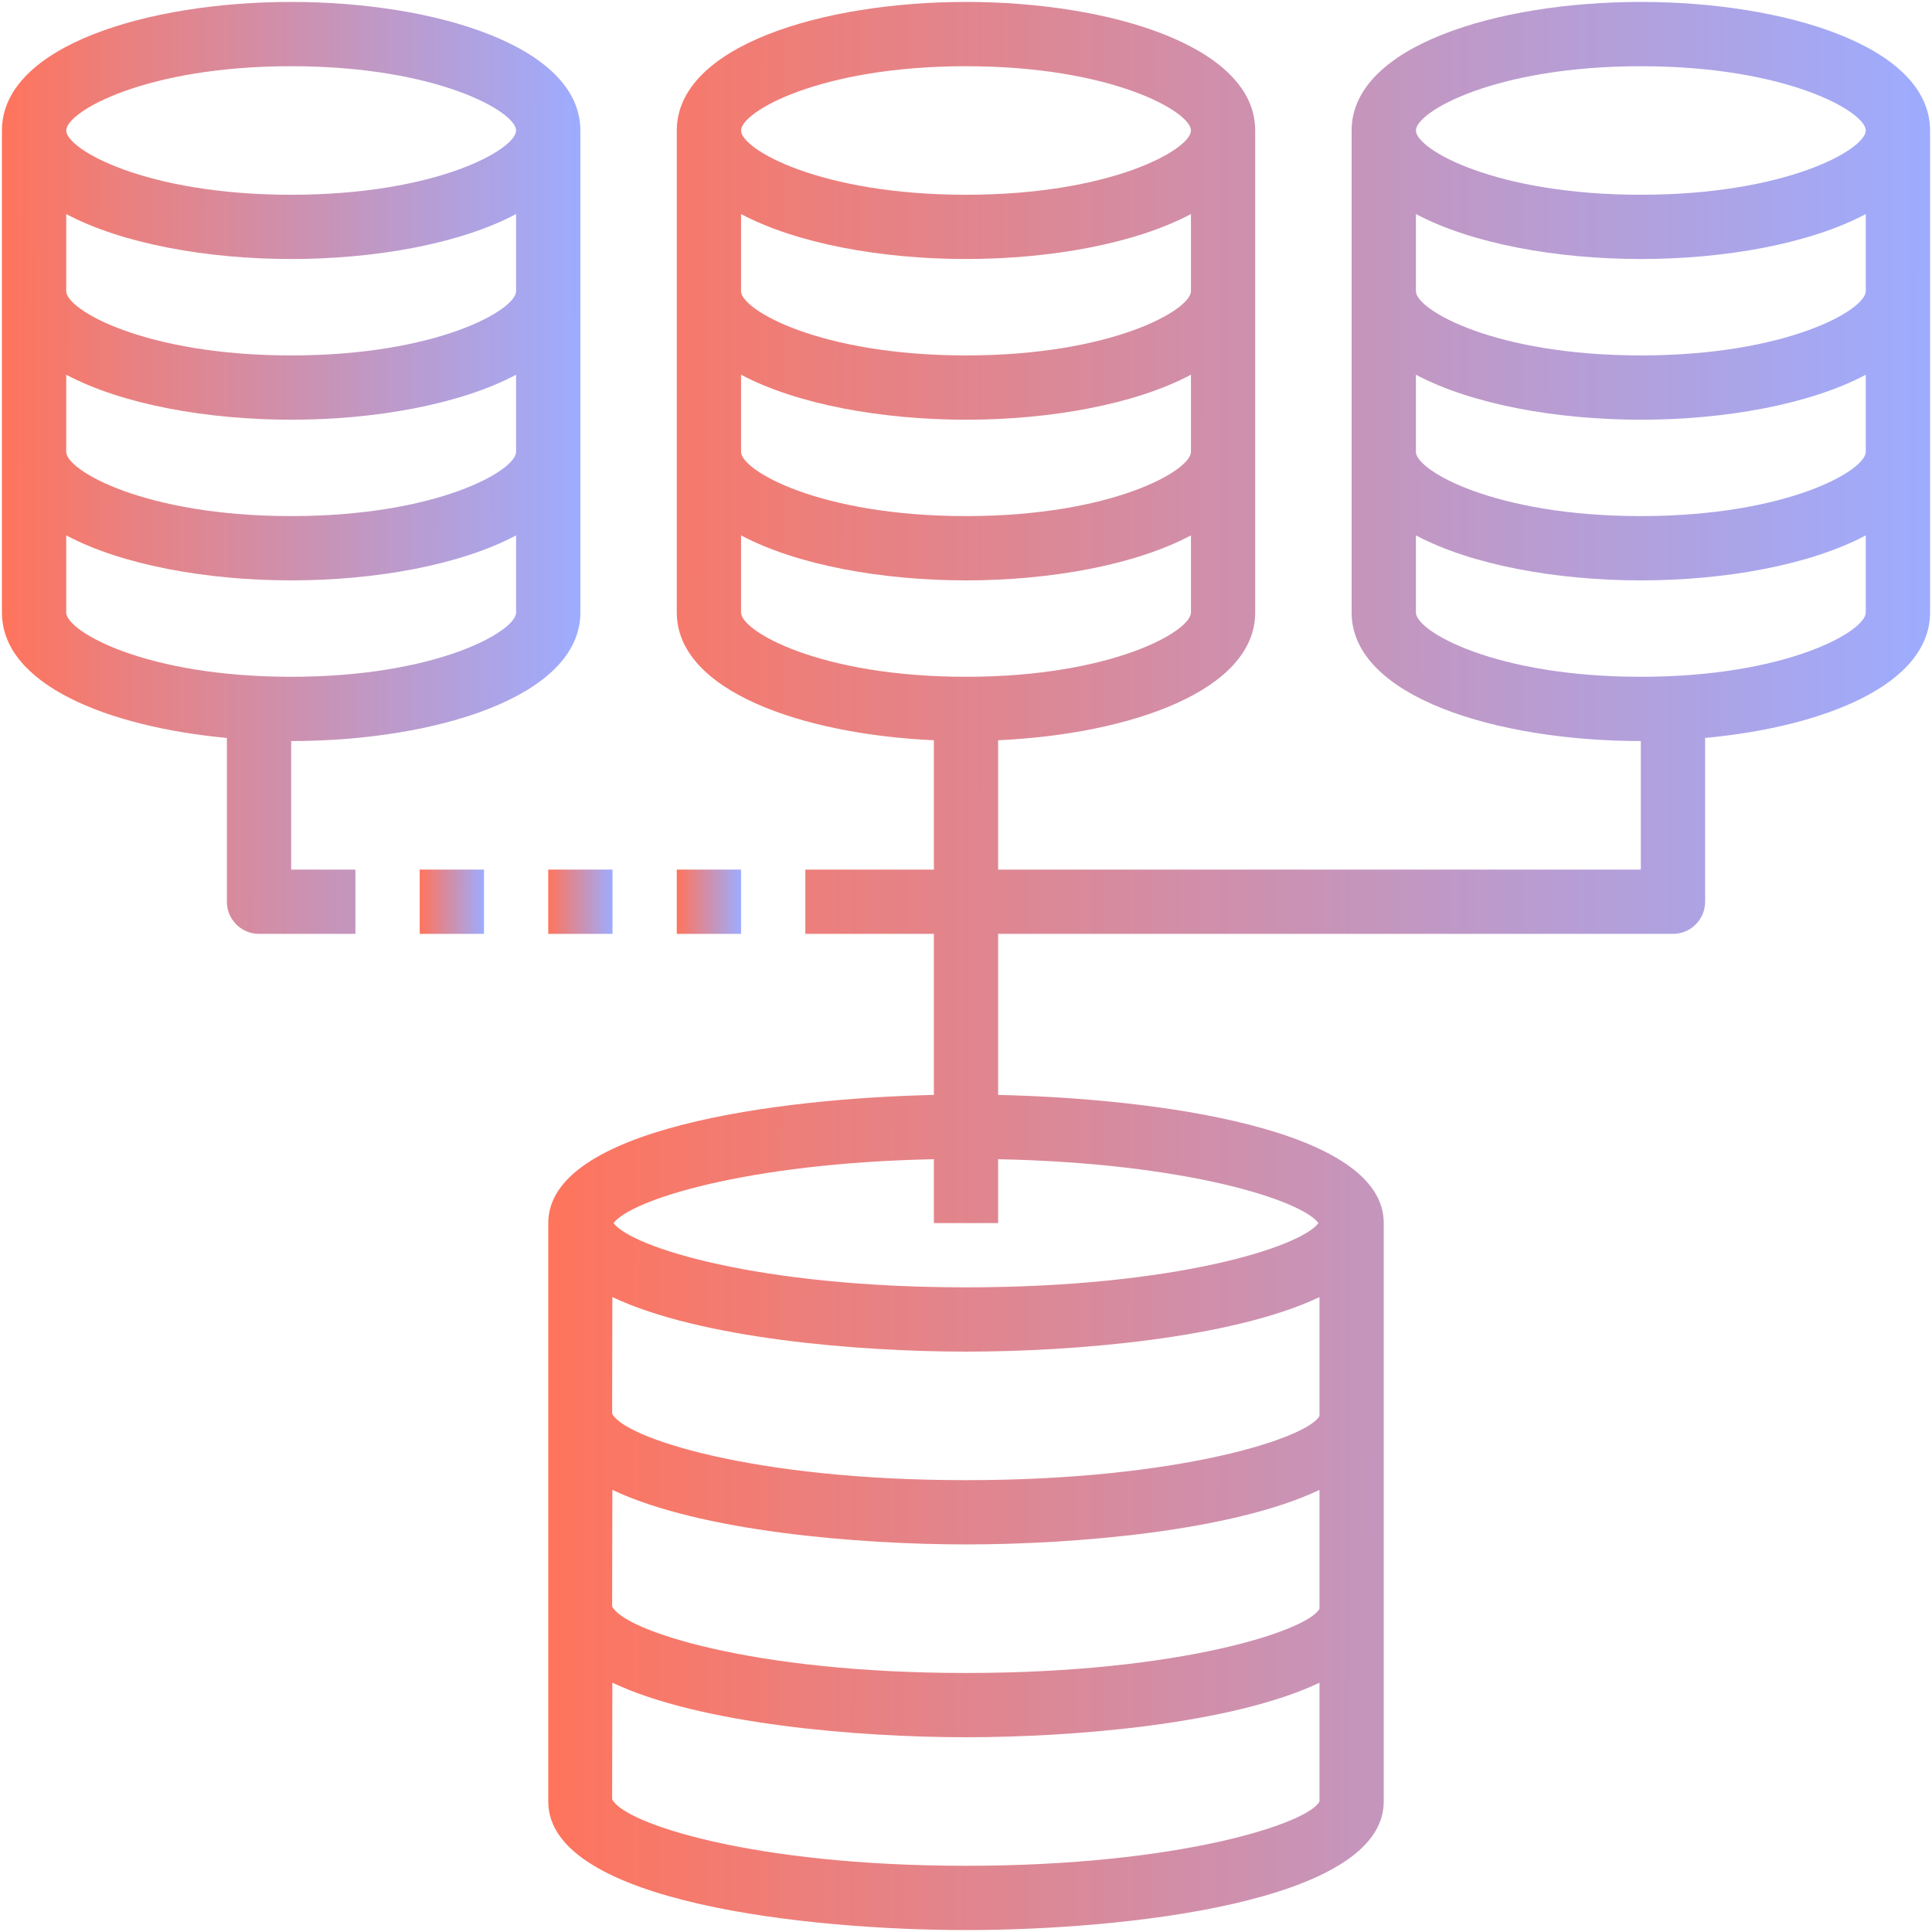
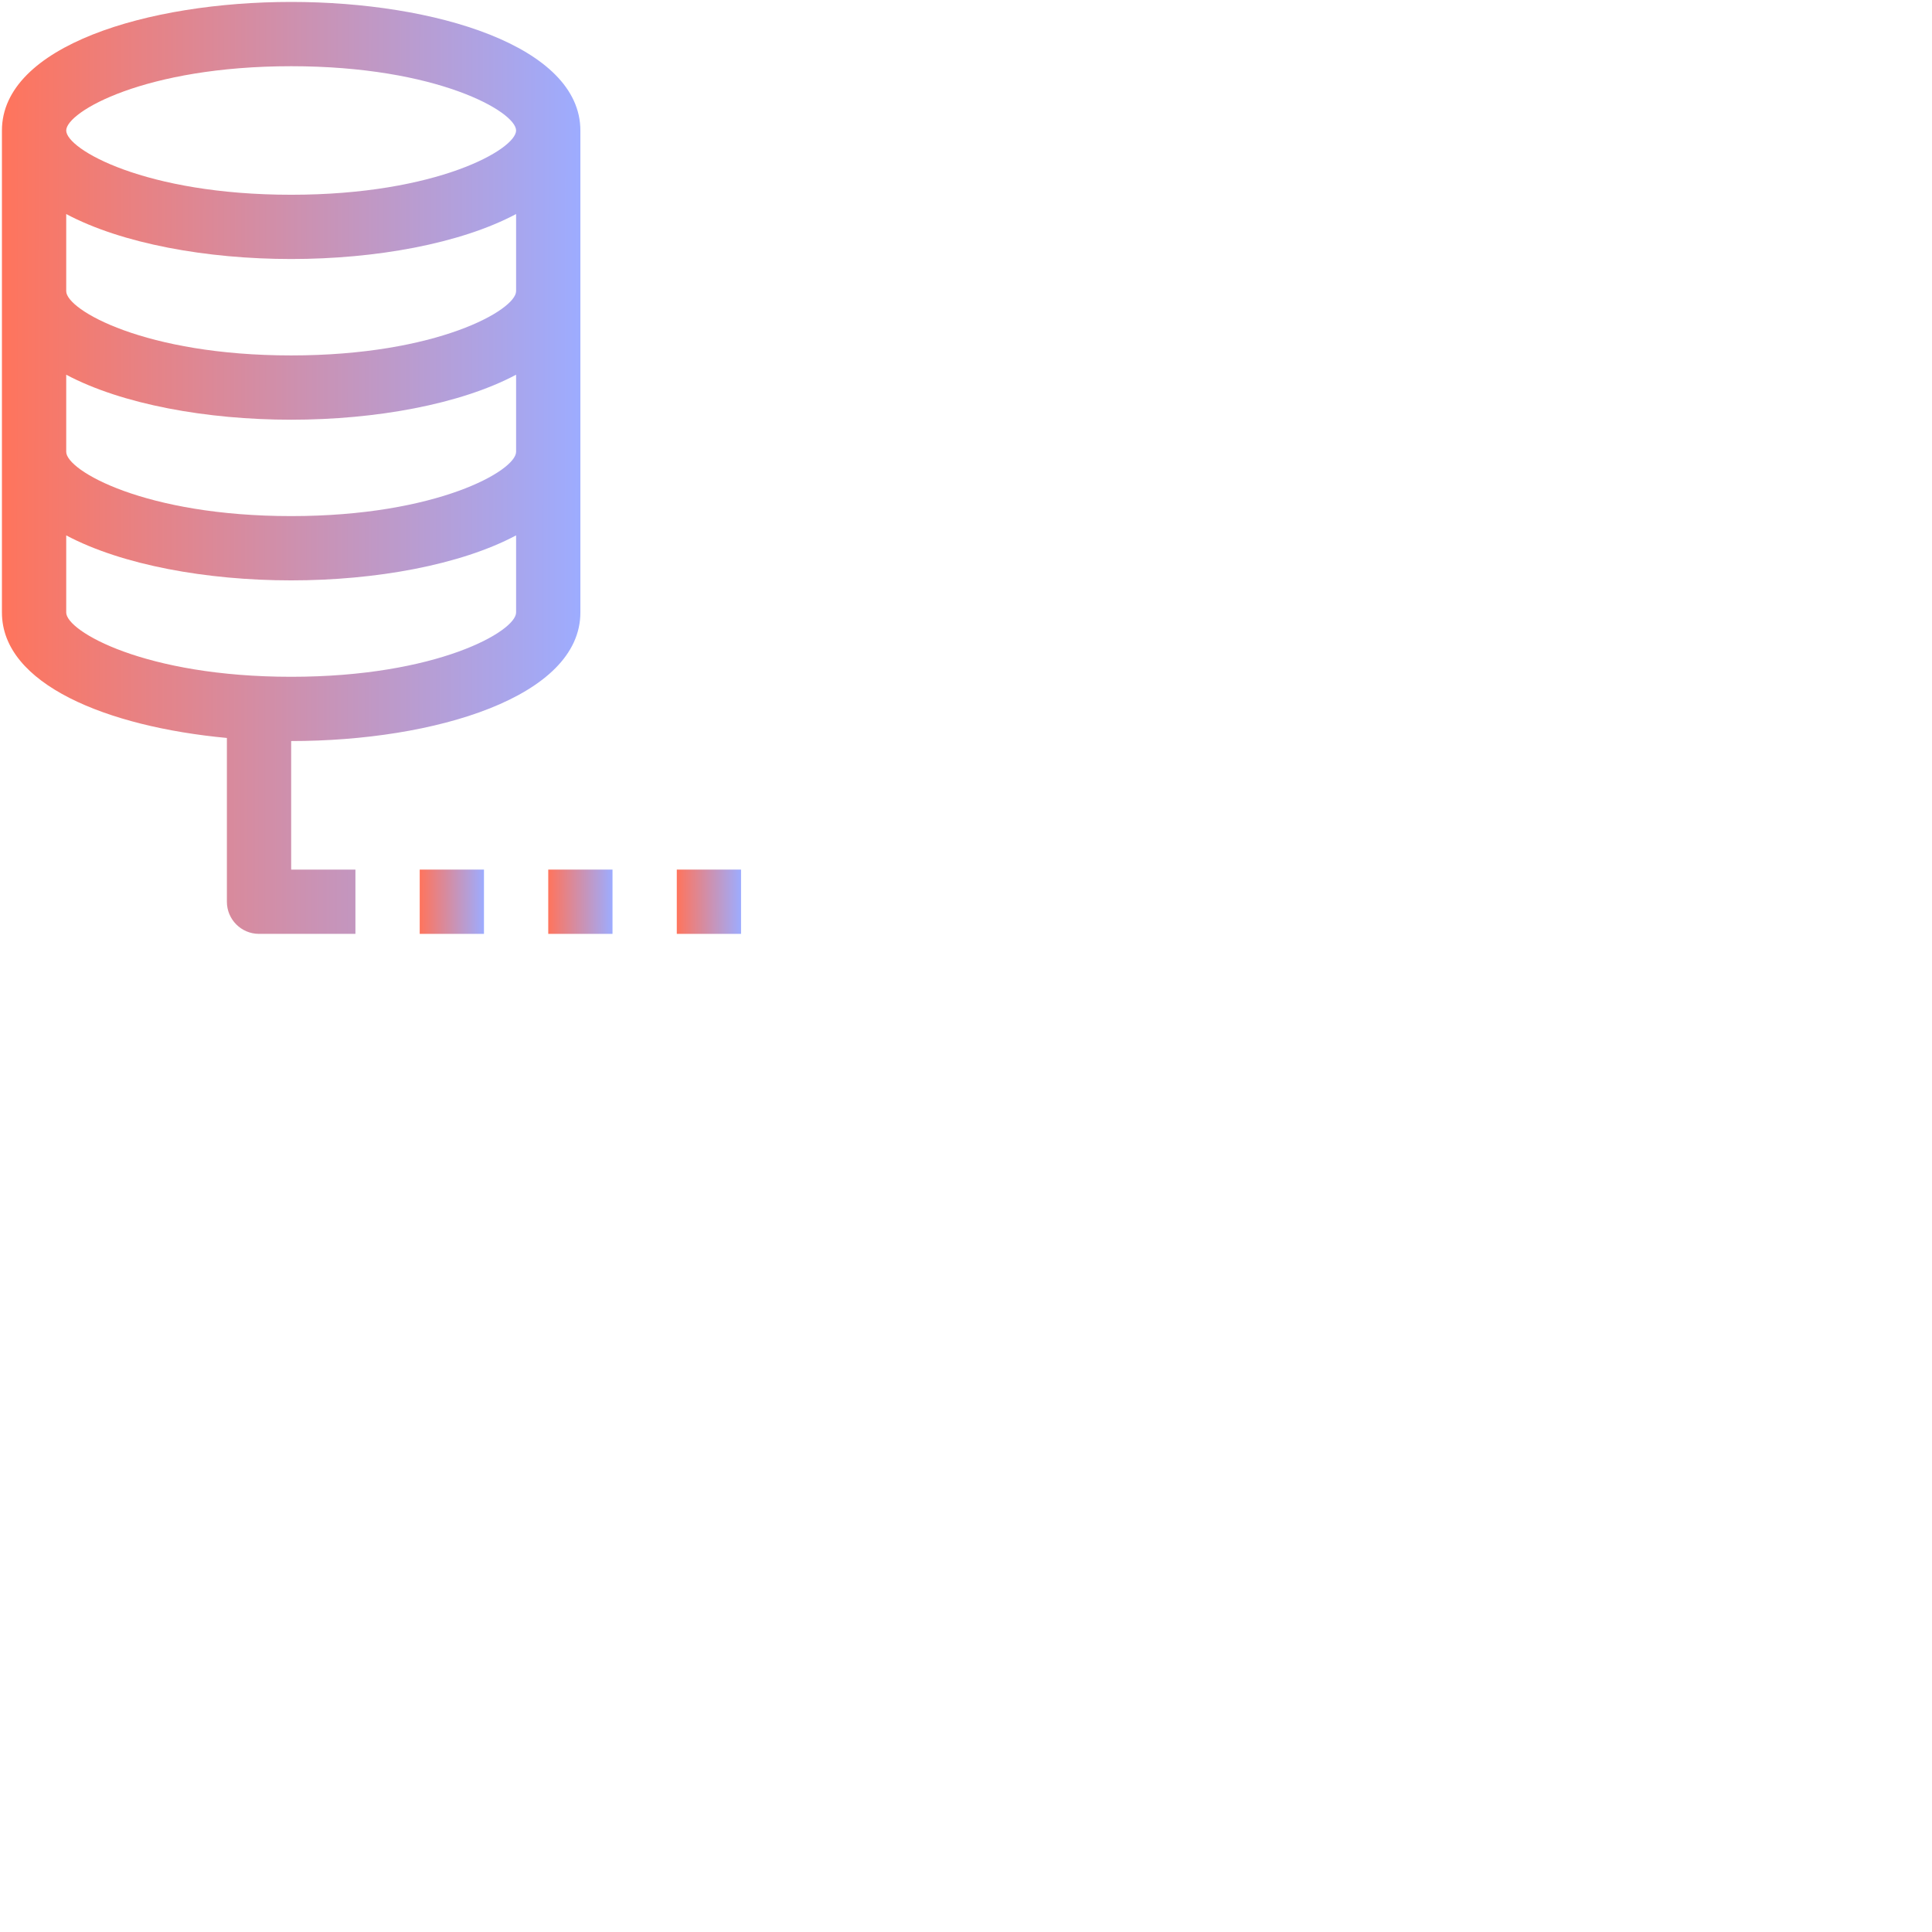
<svg xmlns="http://www.w3.org/2000/svg" width="62" height="62" viewBox="0 0 62 62" fill="none">
  <path d="M9.344 0.062C13.957 0.062 18.625 1.479 18.625 4.188V19.656C18.625 22.364 13.957 23.781 9.344 23.781V27.906H11.406V29.969H8.312C7.743 29.969 7.281 29.507 7.281 28.938V23.682C3.437 23.323 0.062 21.958 0.062 19.656V4.188C0.062 1.479 4.731 0.062 9.344 0.062ZM9.344 21.719C14.033 21.719 16.562 20.255 16.562 19.656V17.181C14.772 18.133 12.052 18.625 9.344 18.625C6.636 18.625 3.915 18.133 2.125 17.181V19.656C2.125 20.255 4.655 21.719 9.344 21.719ZM9.344 16.562C14.033 16.562 16.562 15.099 16.562 14.5V12.025C14.772 12.977 12.052 13.469 9.344 13.469C6.636 13.469 3.915 12.977 2.125 12.025V14.5C2.125 15.099 4.655 16.562 9.344 16.562ZM9.344 11.406C14.033 11.406 16.562 9.943 16.562 9.344V6.869C14.772 7.821 12.052 8.312 9.344 8.312C6.636 8.312 3.915 7.821 2.125 6.869V9.344C2.125 9.943 4.655 11.406 9.344 11.406ZM9.344 6.25C14.033 6.25 16.562 4.787 16.562 4.188C16.562 3.588 14.033 2.125 9.344 2.125C4.655 2.125 2.125 3.588 2.125 4.188C2.125 4.787 4.655 6.25 9.344 6.25Z" fill="url(#paint0_linear_86_2649)" />
-   <path d="M54.719 23.682V28.938C54.719 29.507 54.257 29.969 53.688 29.969H32.031V35.137C37.059 35.251 44.406 36.209 44.406 39.25V57.812C44.406 61.069 35.98 61.938 31 61.938C26.02 61.938 17.594 61.069 17.594 57.812V39.25C17.594 36.209 24.941 35.251 29.969 35.137V29.969H25.844V27.906H29.969V23.756C25.717 23.561 21.719 22.162 21.719 19.656V4.188C21.719 1.479 26.387 0.062 31 0.062C35.613 0.062 40.281 1.479 40.281 4.188V19.656C40.281 22.162 36.283 23.559 32.031 23.756V27.906H52.656V23.781C48.044 23.781 43.375 22.364 43.375 19.656V4.188C43.375 1.479 48.044 0.062 52.656 0.062C57.269 0.062 61.938 1.479 61.938 4.188V19.656C61.938 21.958 58.563 23.323 54.719 23.682ZM42.344 41.626C39.529 42.958 34.442 43.375 31 43.375C27.556 43.375 22.464 42.958 19.651 41.624L19.644 45.364C20.009 46.13 24.116 47.5 31 47.5C37.884 47.5 41.991 46.13 42.344 45.438V41.626ZM42.344 47.813C39.529 49.146 34.442 49.562 31 49.562C27.556 49.562 22.464 49.146 19.651 47.811L19.644 51.552C20.009 52.318 24.116 53.688 31 53.688C37.884 53.688 41.991 52.318 42.344 51.625V47.813ZM31 59.875C37.884 59.875 41.991 58.505 42.344 57.812V54.001C39.529 55.333 34.442 55.75 31 55.75C27.556 55.75 22.464 55.333 19.651 53.999L19.644 57.739C20.009 58.505 24.116 59.875 31 59.875ZM19.689 39.25C20.27 40.028 24.333 41.312 31 41.312C37.667 41.312 41.73 40.028 42.311 39.25C41.761 38.514 38.083 37.324 32.031 37.2V39.25H29.969V37.2C23.917 37.324 20.239 38.514 19.689 39.25ZM31 2.125C26.311 2.125 23.781 3.588 23.781 4.188C23.781 4.787 26.311 6.25 31 6.25C35.689 6.25 38.219 4.787 38.219 4.188C38.219 3.588 35.689 2.125 31 2.125ZM38.219 6.869C36.428 7.821 33.708 8.312 31 8.312C28.292 8.312 25.572 7.821 23.781 6.869V9.344C23.781 9.943 26.311 11.406 31 11.406C35.689 11.406 38.219 9.943 38.219 9.344V6.869ZM38.219 12.025C36.428 12.977 33.708 13.469 31 13.469C28.292 13.469 25.572 12.977 23.781 12.025V14.5C23.781 15.099 26.311 16.562 31 16.562C35.689 16.562 38.219 15.099 38.219 14.5V12.025ZM38.219 19.656V17.181C36.428 18.133 33.708 18.625 31 18.625C28.292 18.625 25.572 18.133 23.781 17.181V19.656C23.781 20.255 26.311 21.719 31 21.719C35.689 21.719 38.219 20.255 38.219 19.656ZM52.656 21.719C57.345 21.719 59.875 20.255 59.875 19.656V17.181C58.085 18.133 55.364 18.625 52.656 18.625C49.948 18.625 47.228 18.133 45.438 17.181V19.656C45.438 20.255 47.967 21.719 52.656 21.719ZM52.656 2.125C47.967 2.125 45.438 3.588 45.438 4.188C45.438 4.787 47.967 6.25 52.656 6.25C57.345 6.25 59.875 4.787 59.875 4.188C59.875 3.588 57.345 2.125 52.656 2.125ZM59.875 6.869C58.085 7.821 55.364 8.312 52.656 8.312C49.948 8.312 47.228 7.821 45.438 6.869V9.344C45.438 9.943 47.967 11.406 52.656 11.406C57.345 11.406 59.875 9.943 59.875 9.344V6.869ZM59.875 12.025C58.085 12.977 55.364 13.469 52.656 13.469C49.948 13.469 47.228 12.977 45.438 12.025V14.5C45.438 15.099 47.967 16.562 52.656 16.562C57.345 16.562 59.875 15.099 59.875 14.5V12.025Z" fill="url(#paint1_linear_86_2649)" />
  <path d="M15.531 27.906H13.469V29.969H15.531V27.906Z" fill="url(#paint2_linear_86_2649)" />
  <path d="M19.656 27.906H17.594V29.969H19.656V27.906Z" fill="url(#paint3_linear_86_2649)" />
  <path d="M23.781 27.906H21.719V29.969H23.781V27.906Z" fill="url(#paint4_linear_86_2649)" />
  <defs>
    <linearGradient id="paint0_linear_86_2649" x1="0.062" y1="15.016" x2="18.628" y2="15.034" gradientUnits="userSpaceOnUse">
      <stop stop-color="#FF745C" />
      <stop offset="1" stop-color="#9DACFF" />
    </linearGradient>
    <linearGradient id="paint1_linear_86_2649" x1="17.594" y1="31" x2="61.945" y2="31.049" gradientUnits="userSpaceOnUse">
      <stop stop-color="#FF745C" />
      <stop offset="1" stop-color="#9DACFF" />
    </linearGradient>
    <linearGradient id="paint2_linear_86_2649" x1="13.469" y1="28.938" x2="15.532" y2="28.941" gradientUnits="userSpaceOnUse">
      <stop stop-color="#FF745C" />
      <stop offset="1" stop-color="#9DACFF" />
    </linearGradient>
    <linearGradient id="paint3_linear_86_2649" x1="17.594" y1="28.938" x2="19.657" y2="28.941" gradientUnits="userSpaceOnUse">
      <stop stop-color="#FF745C" />
      <stop offset="1" stop-color="#9DACFF" />
    </linearGradient>
    <linearGradient id="paint4_linear_86_2649" x1="21.719" y1="28.938" x2="23.782" y2="28.941" gradientUnits="userSpaceOnUse">
      <stop stop-color="#FF745C" />
      <stop offset="1" stop-color="#9DACFF" />
    </linearGradient>
  </defs>
</svg>